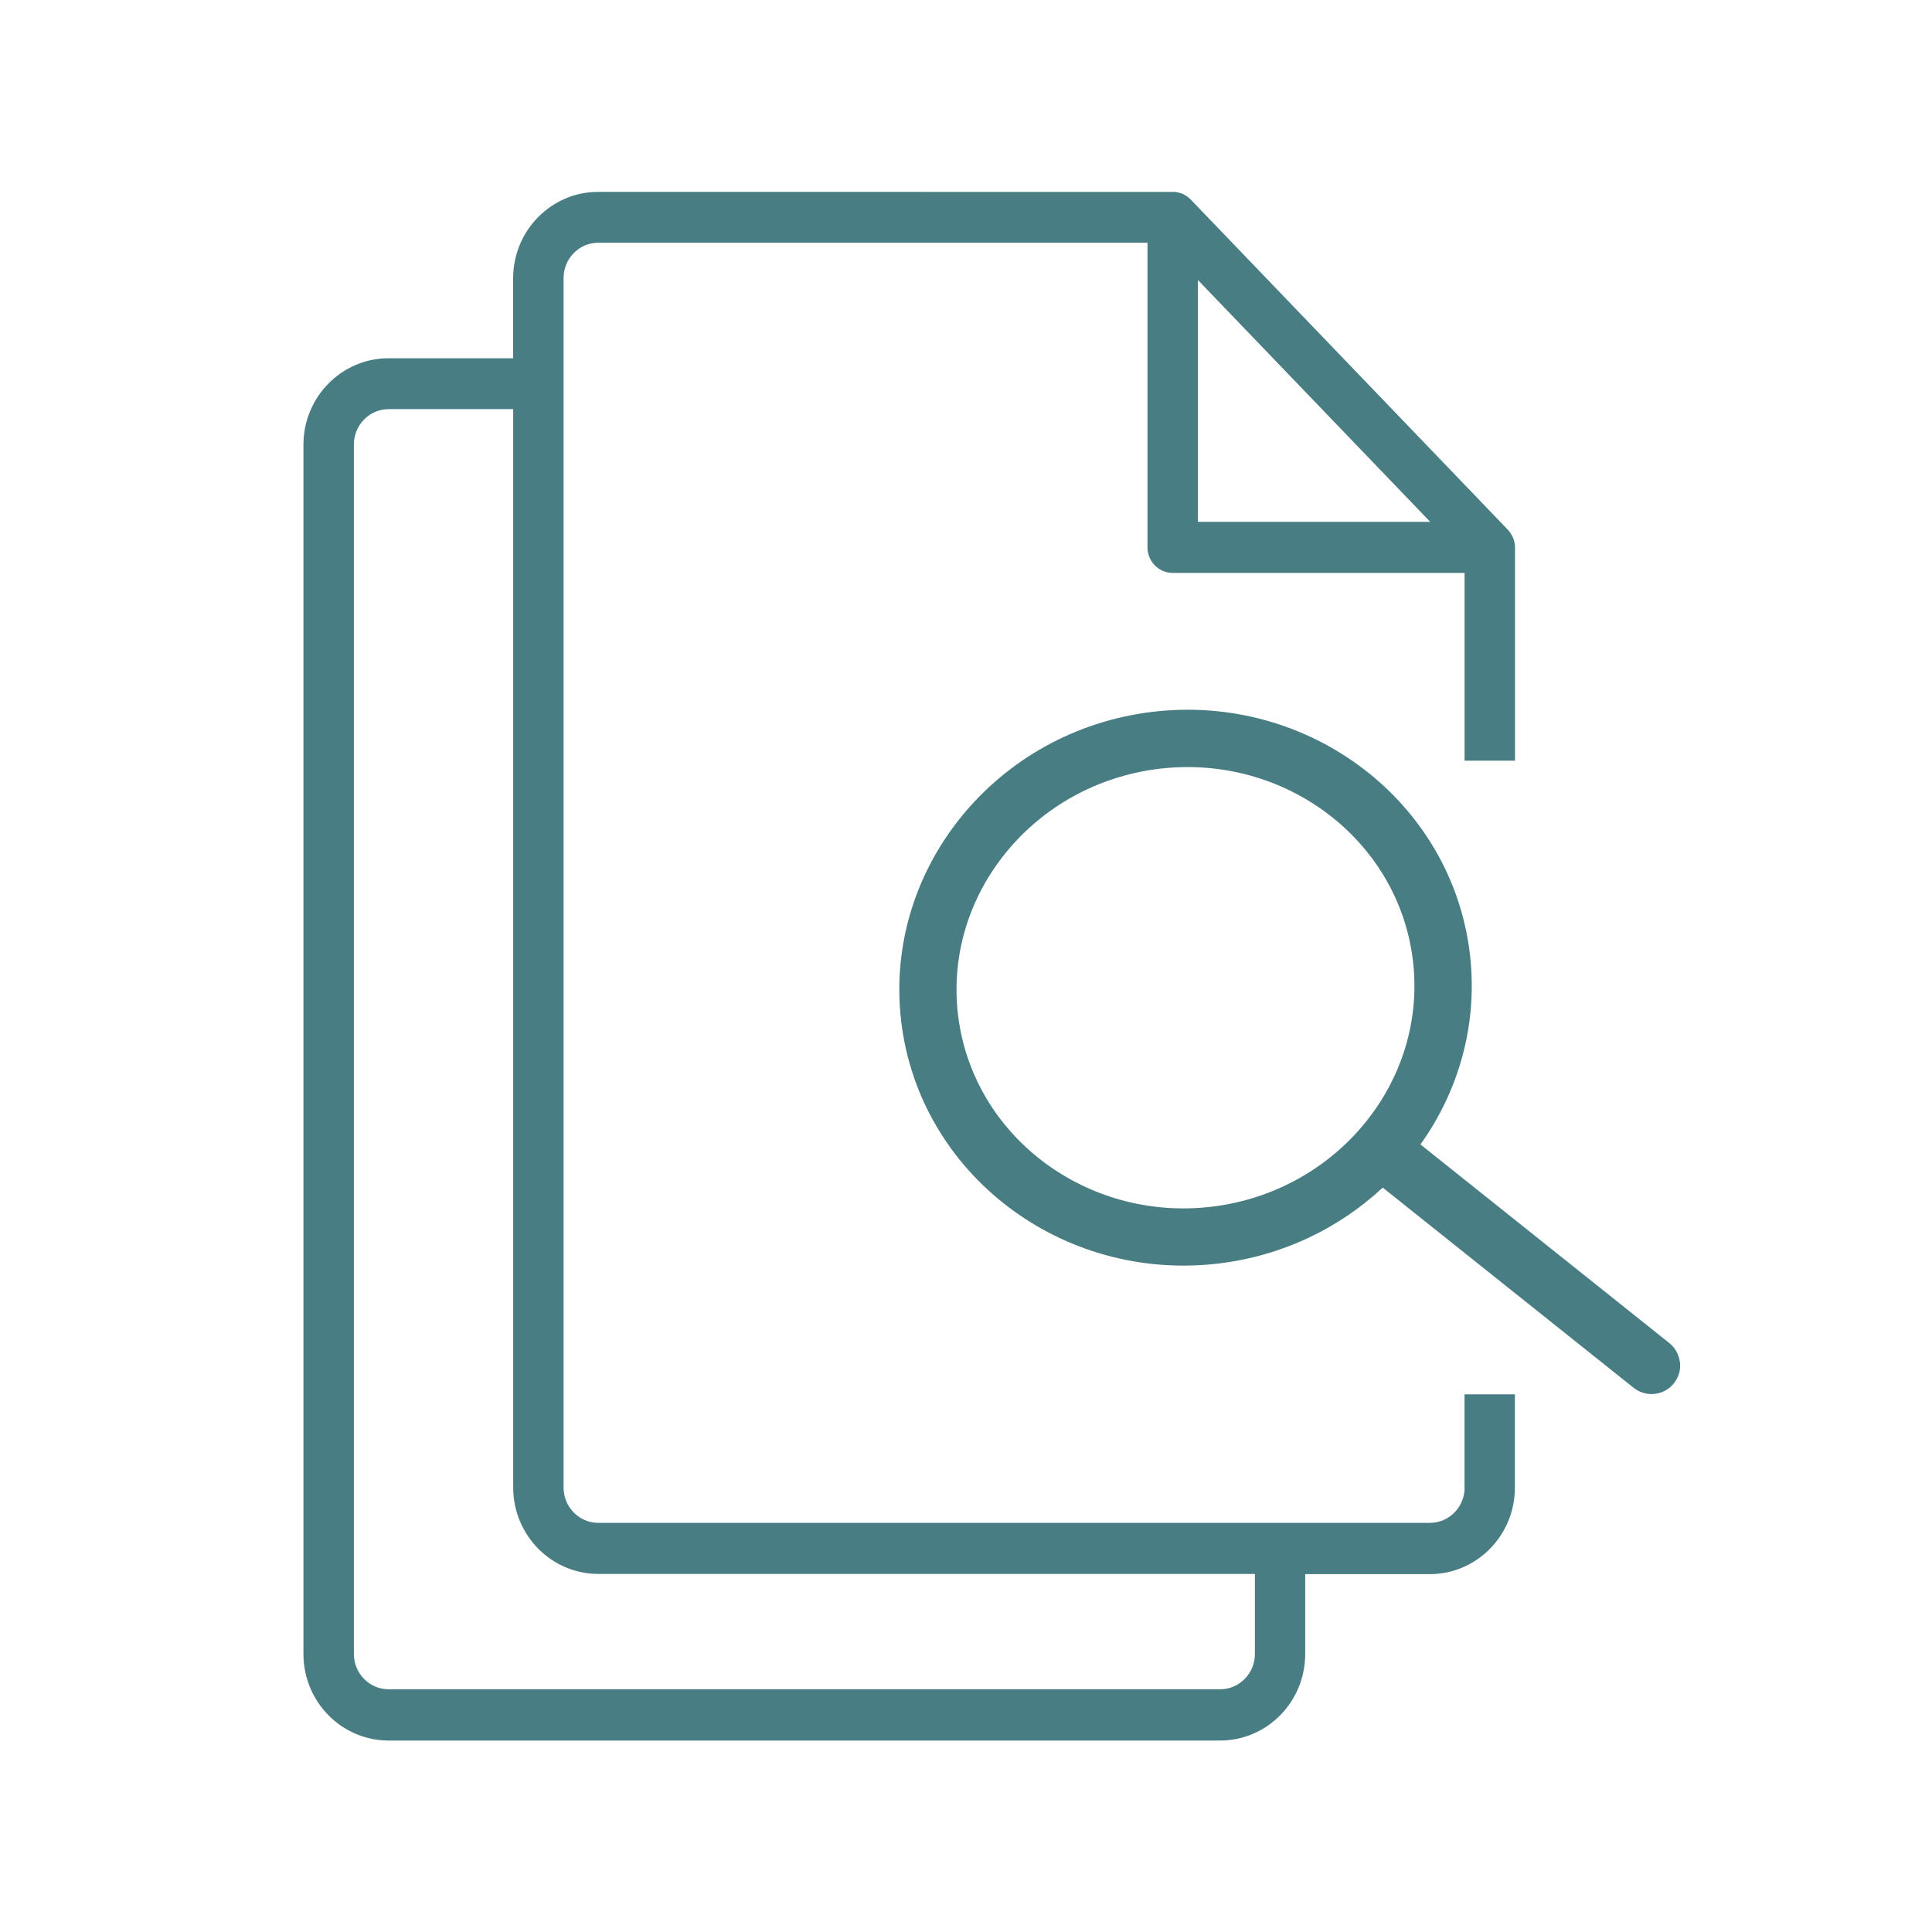
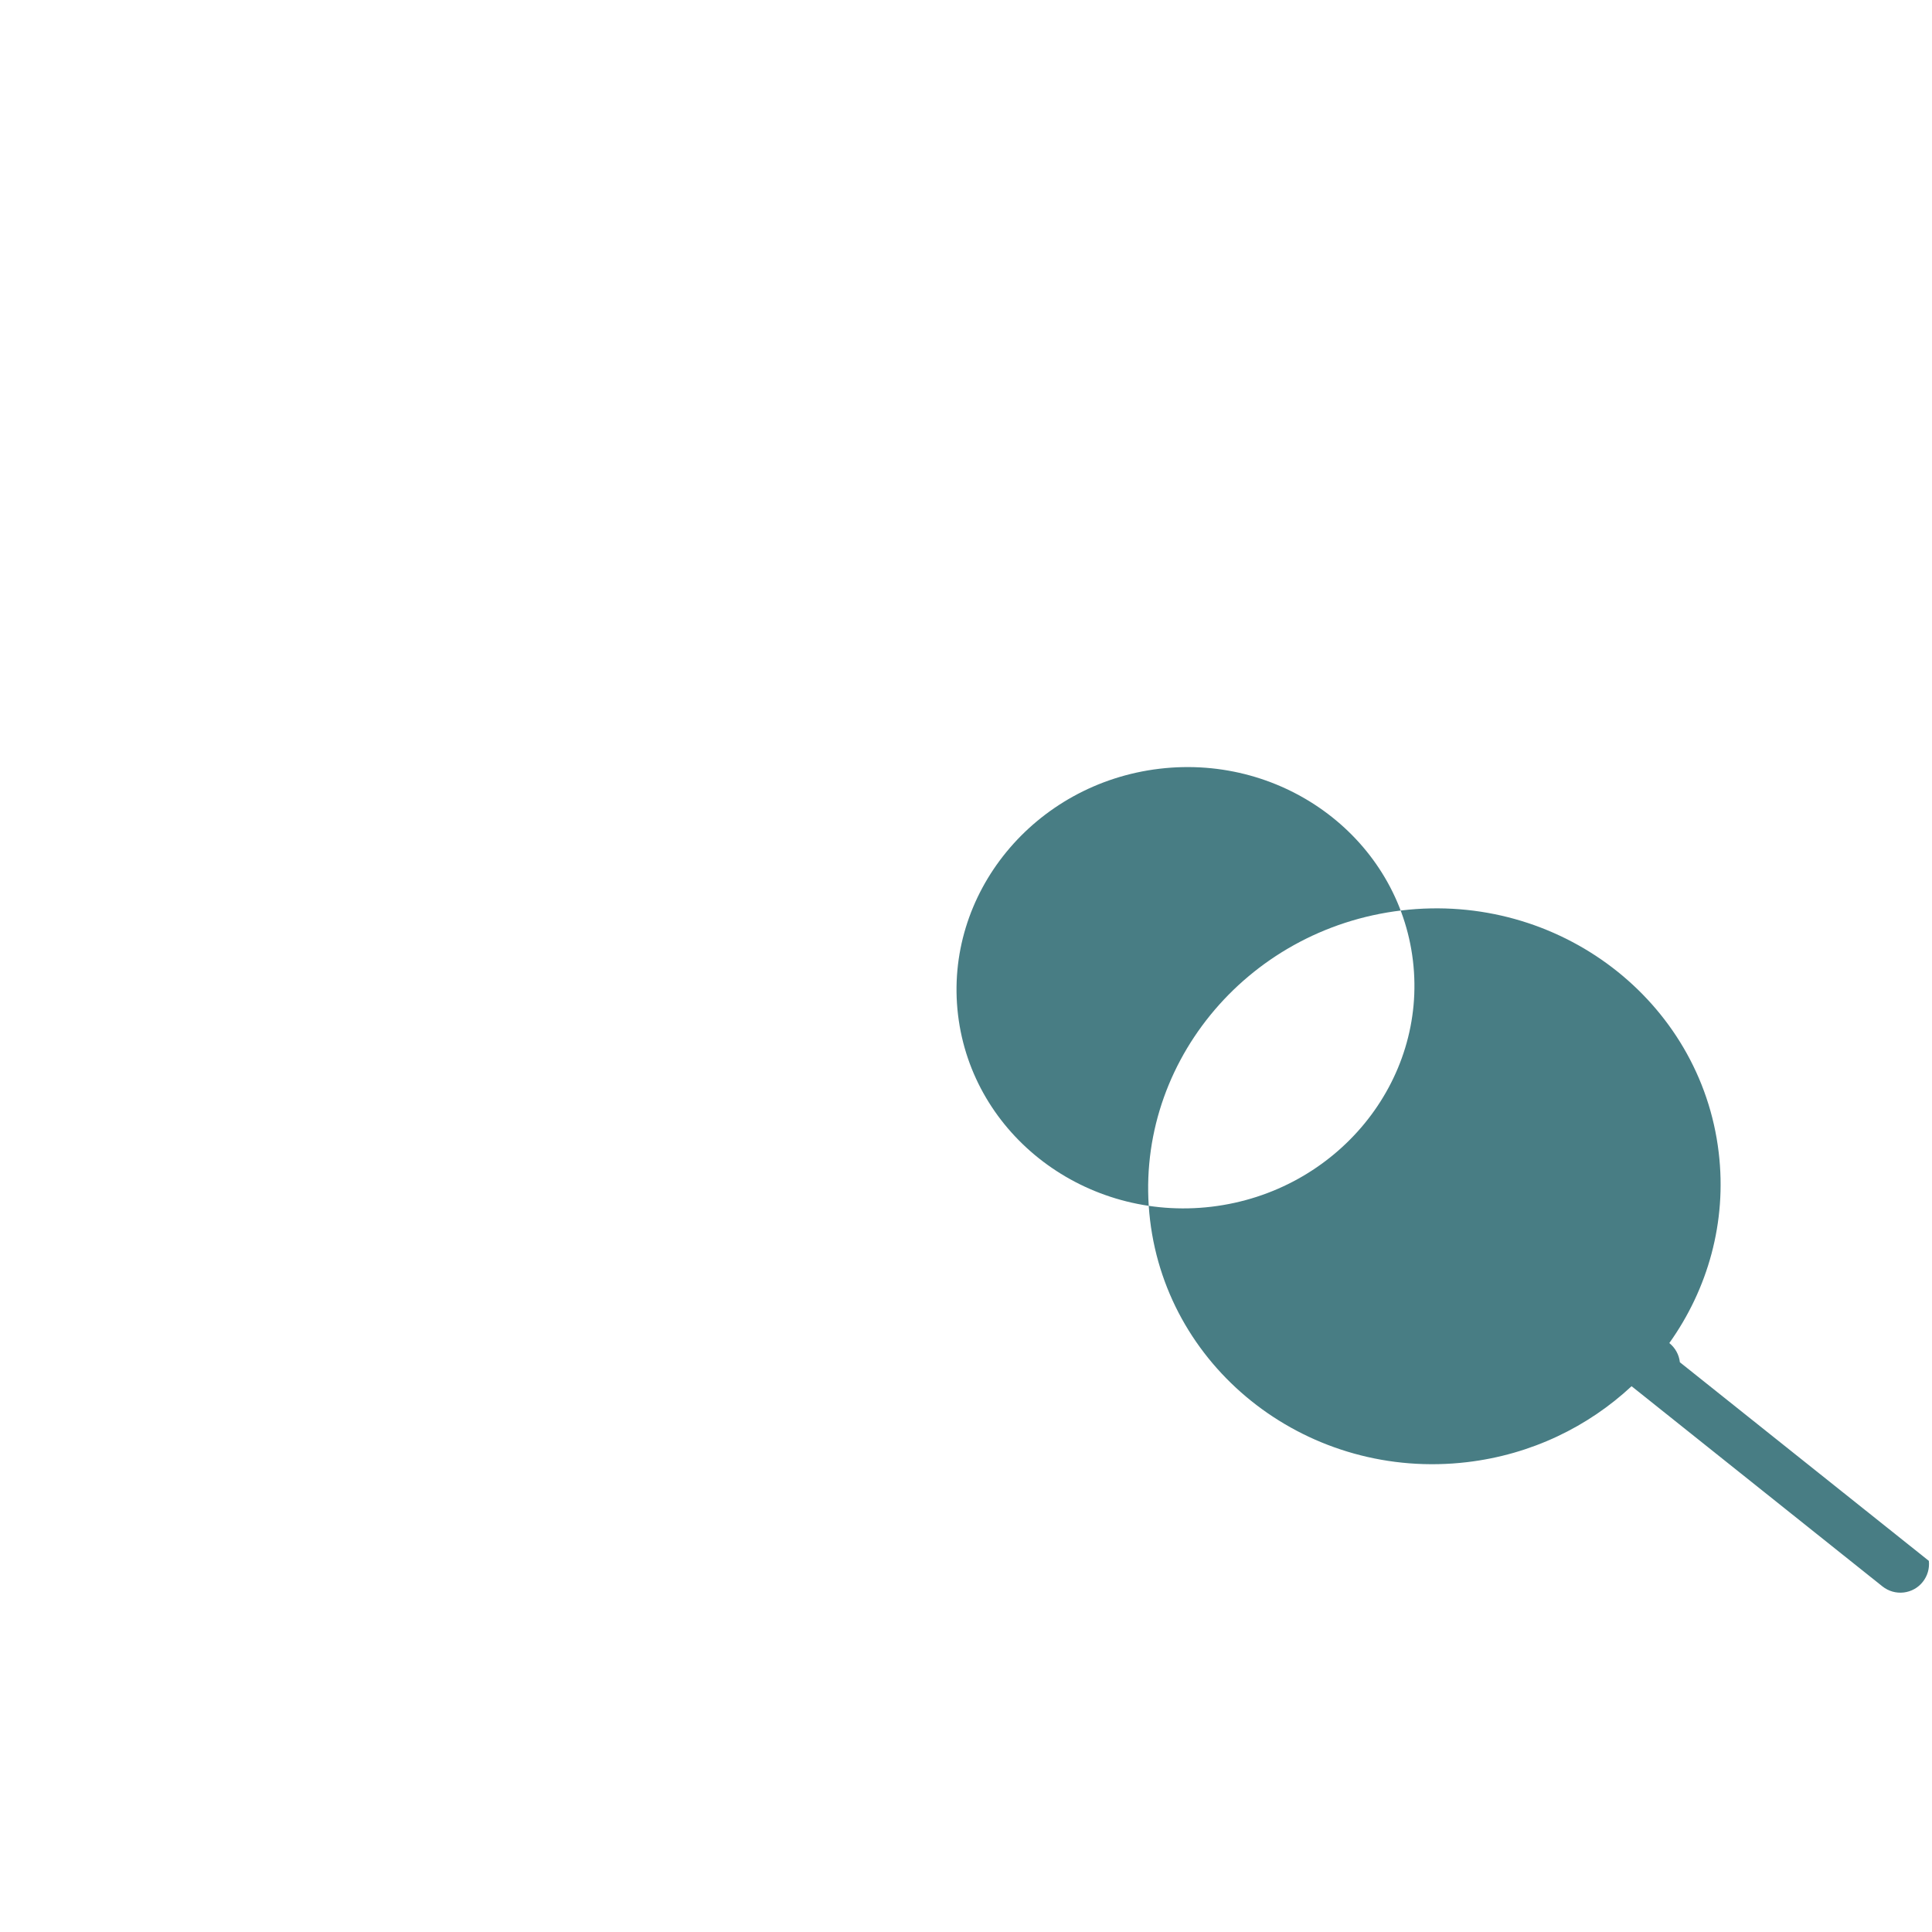
<svg xmlns="http://www.w3.org/2000/svg" id="Layer_1" data-name="Layer 1" viewBox="0 0 300 300">
  <defs>
    <style>
      .cls-1 {
        fill: #487d84;
      }
    </style>
  </defs>
-   <path class="cls-1" d="M227.43,230.98c0,3.03-2.42,5.49-5.39,5.49H92.9c-2.97,0-5.39-2.46-5.39-5.49V43.18c0-3.03,2.42-5.49,5.39-5.49h85.28v47.31c0,2.18,1.76,3.96,3.91,3.96h45.33v29.16h7.83v-33.08s-.01-.28-.01-.28c0-.15-.02-.29-.05-.41l-.02-.09c-.03-.17-.08-.34-.12-.48l-.04-.1c-.05-.15-.11-.29-.17-.4l-.05-.11c-.08-.15-.17-.3-.26-.43l-.07-.09c-.07-.1-.15-.19-.24-.3l-.05-.06-49.3-51.33c-.12-.12-.25-.23-.38-.34l-.09-.07c-.28-.21-.58-.38-.9-.5l-.12-.04c-.32-.11-.66-.19-.99-.21h-.25s-89.25-.01-89.25-.01c-7.29,0-13.21,6.02-13.21,13.42v12.42h-19.35c-7.29,0-13.21,6.02-13.21,13.42v187.8c0,7.4,5.93,13.42,13.21,13.42h129.13c7.29,0,13.21-6.02,13.21-13.42v-12.42h19.35c7.29,0,13.21-6.02,13.21-13.42v-14.5s-7.82,0-7.82,0v14.5ZM186.01,43.48l36.07,37.55h-36.07v-37.55ZM194.86,256.82c0,3.03-2.42,5.49-5.39,5.49H60.34c-2.97,0-5.39-2.46-5.39-5.49V69.02c0-3.03,2.42-5.49,5.39-5.49h19.35v167.45c0,7.4,5.93,13.42,13.21,13.42h101.96v12.42Z" />
-   <path class="cls-1" d="M260.85,211.53c-.13-1.18-.72-2.24-1.64-2.98l-38.64-30.84c5.96-8.36,8.96-18.76,7.67-29.59-2.8-23.62-24.89-40.48-49.24-37.59-24.34,2.89-41.87,24.46-39.06,48.08,2.81,23.62,24.89,40.48,49.24,37.59,9.96-1.18,18.78-5.5,25.53-11.79l38.96,31.09c.94.74,2.11,1.08,3.3.94,1.17-.14,2.22-.72,2.95-1.64.74-.93,1.08-2.09.95-3.27ZM188.12,187.38c-19.47,2.31-37.13-11.06-39.36-29.81-2.23-18.75,11.81-35.88,31.28-38.2,19.48-2.31,37.13,11.06,39.36,29.81,2.23,18.75-11.81,35.88-31.28,38.2Z" />
+   <path class="cls-1" d="M260.85,211.53c-.13-1.18-.72-2.24-1.64-2.98c5.96-8.36,8.96-18.76,7.67-29.59-2.8-23.62-24.89-40.48-49.24-37.59-24.34,2.89-41.87,24.46-39.06,48.08,2.81,23.62,24.89,40.48,49.24,37.59,9.96-1.18,18.78-5.5,25.53-11.79l38.96,31.09c.94.74,2.11,1.08,3.3.94,1.17-.14,2.22-.72,2.95-1.64.74-.93,1.08-2.09.95-3.27ZM188.12,187.38c-19.47,2.31-37.13-11.06-39.36-29.81-2.23-18.75,11.81-35.88,31.28-38.2,19.48-2.31,37.13,11.06,39.36,29.81,2.23,18.75-11.81,35.88-31.28,38.2Z" />
</svg>